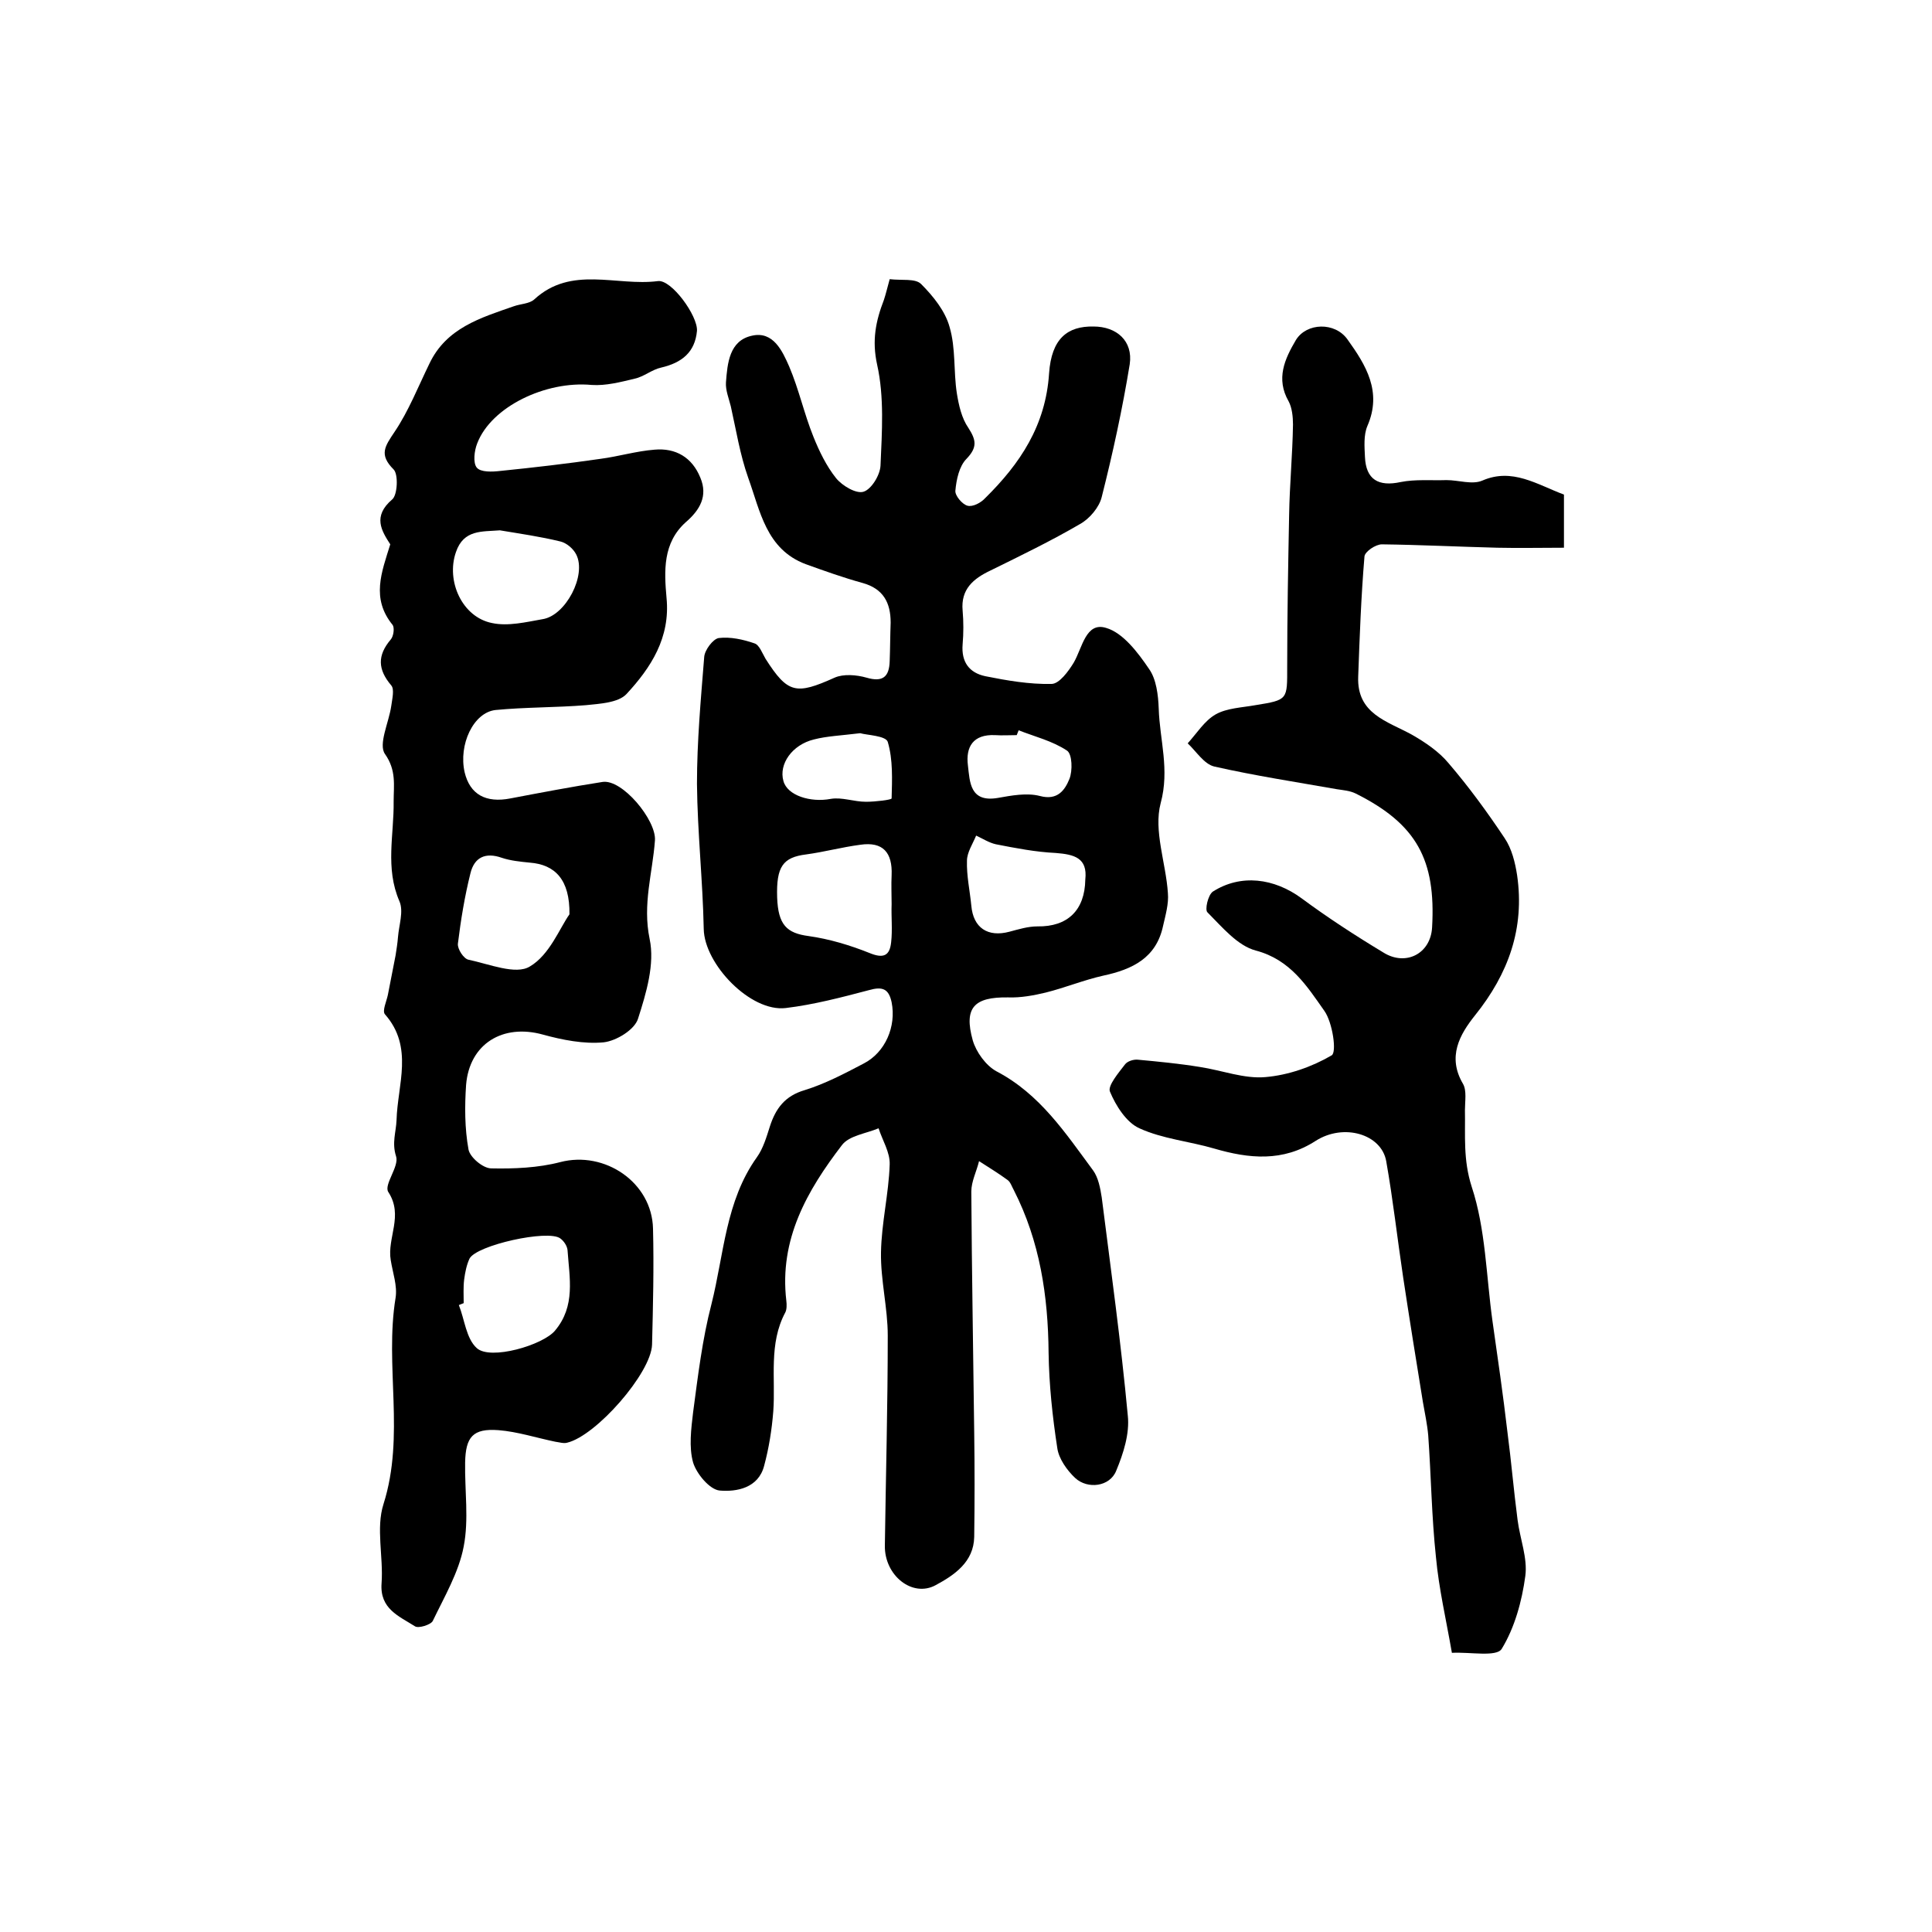
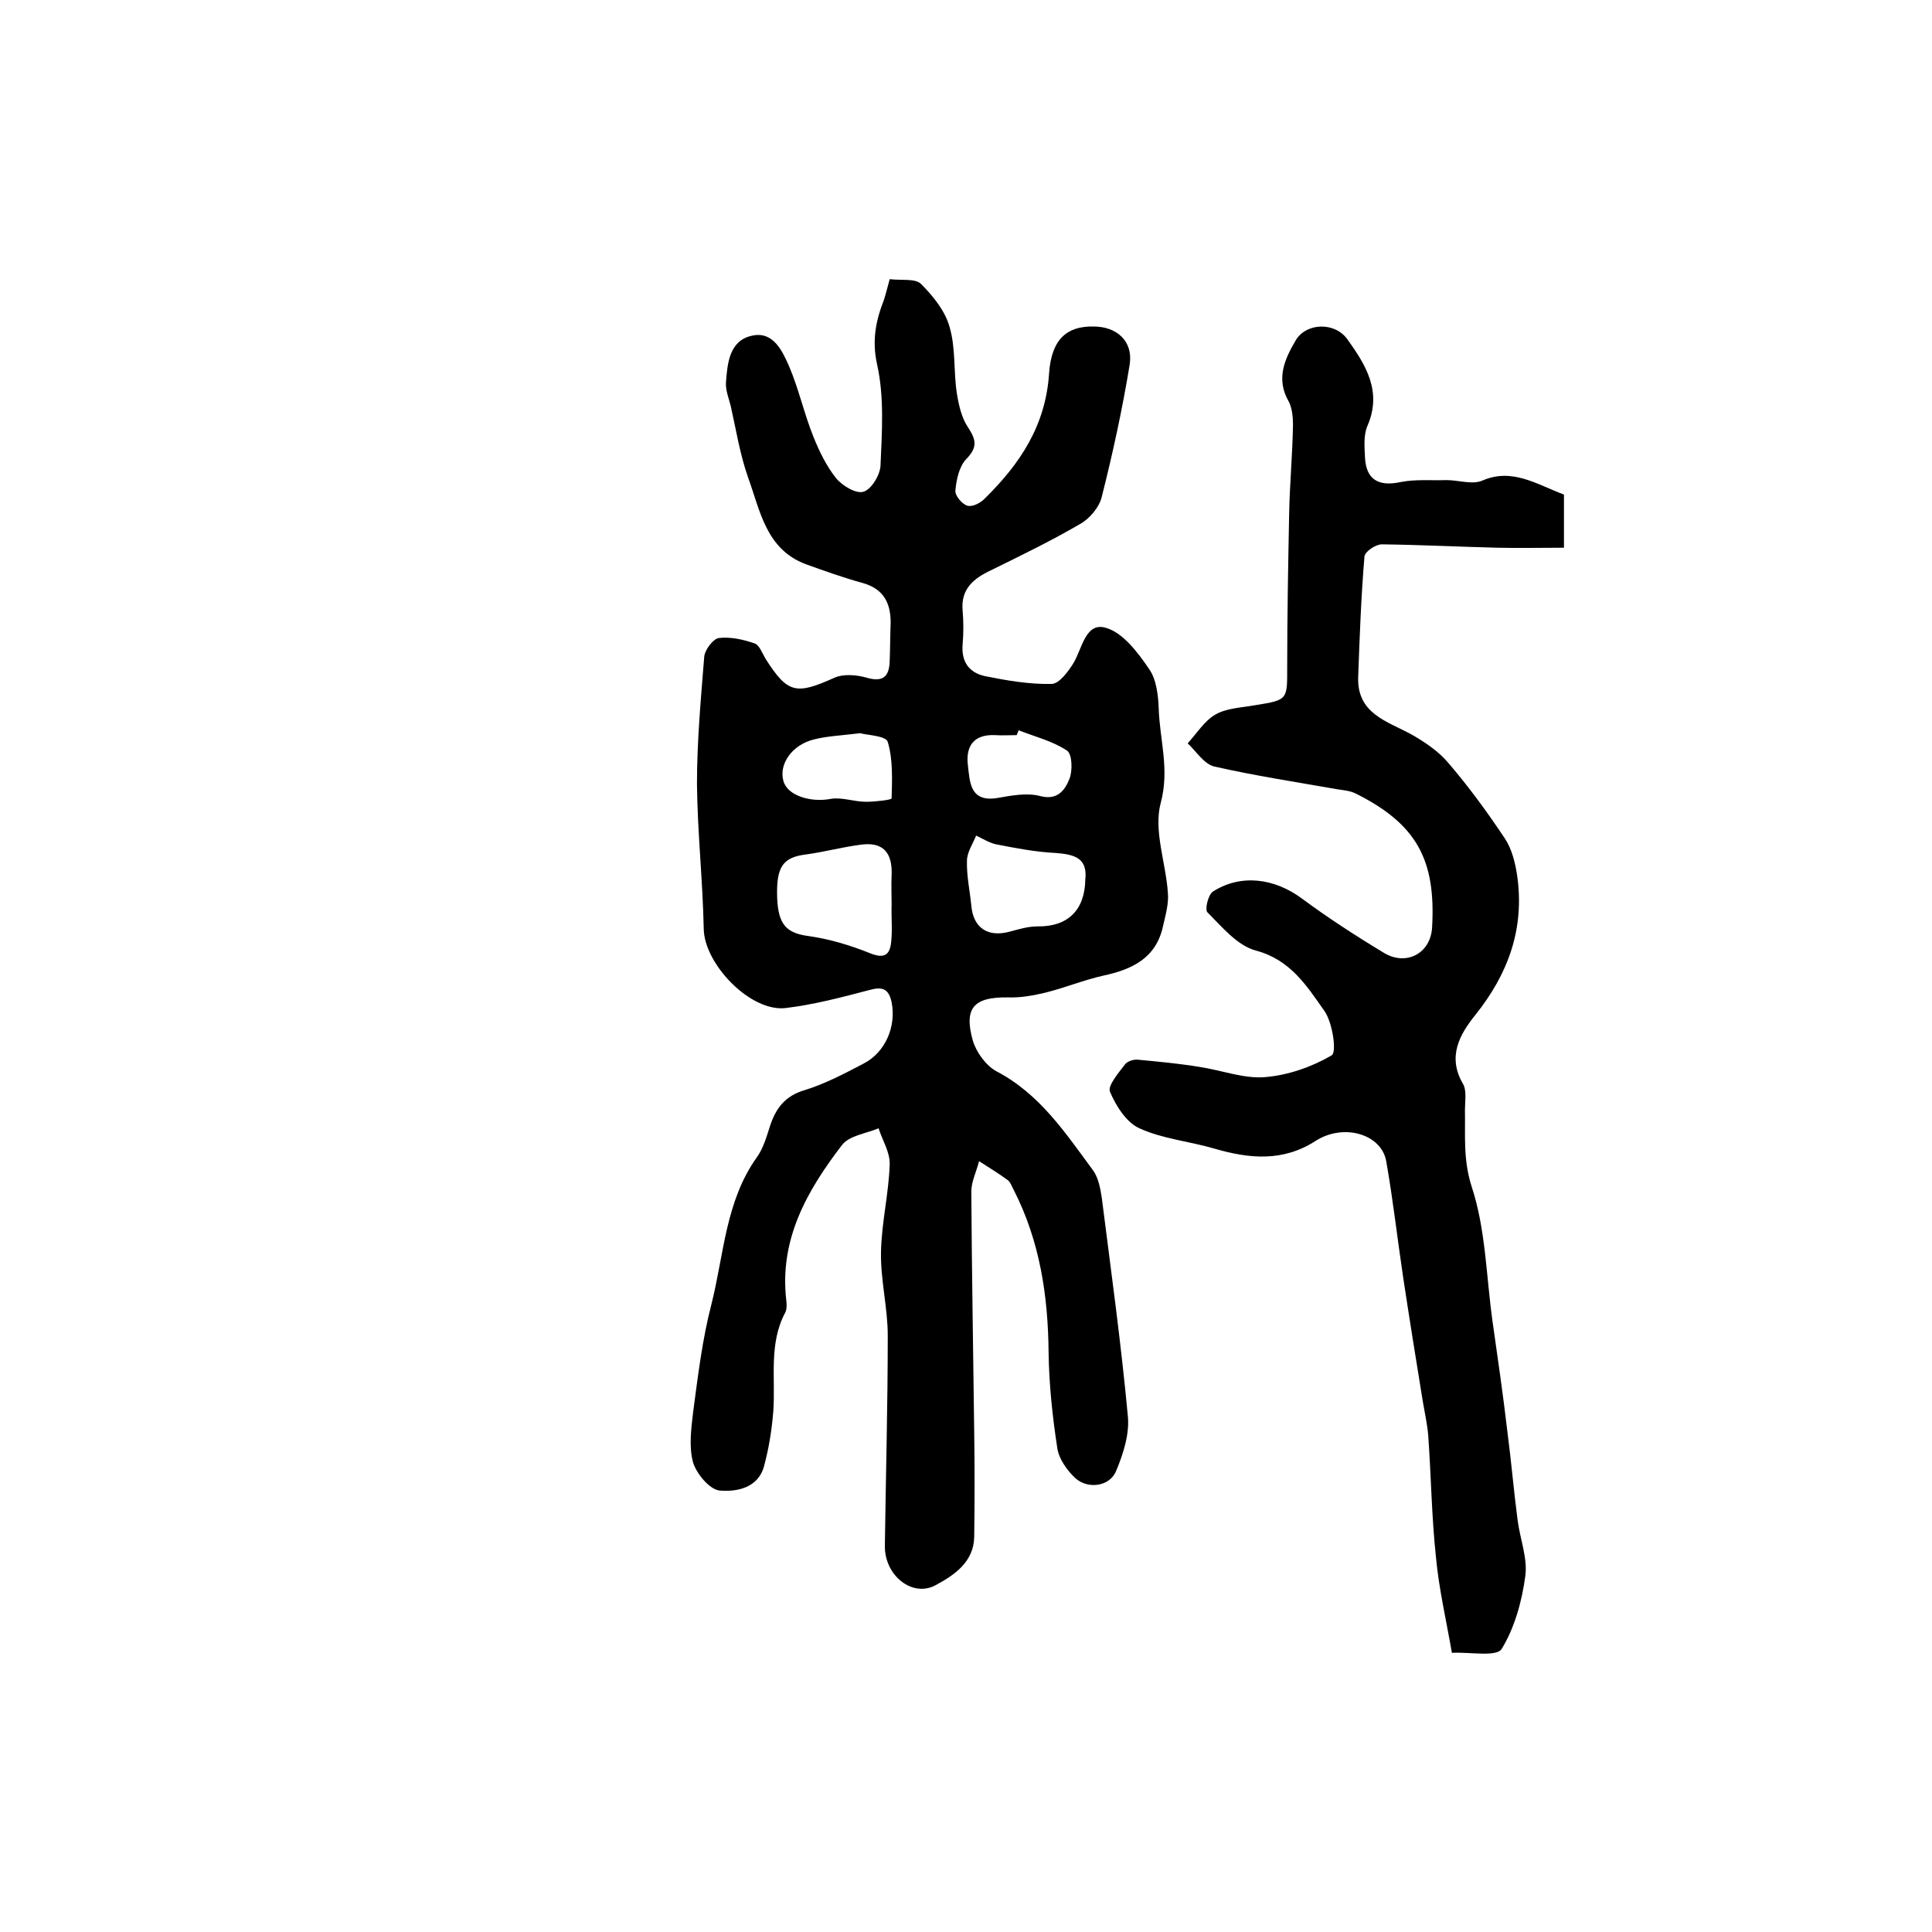
<svg xmlns="http://www.w3.org/2000/svg" version="1.1" id="图层_1" x="0px" y="0px" viewBox="0 0 400 400" style="enable-background:new 0 0 400 400;" xml:space="preserve">
  <style type="text/css">
	.st0{fill:#FFFFFF;}
</style>
  <g>
    <path d="M184.2,57.8c2.5,0.3,5.3-0.2,6.5,1c2.5,2.5,5,5.6,5.9,8.9c1.3,4.4,0.8,9.2,1.5,13.7c0.4,2.5,1,5.2,2.4,7.2   c1.6,2.5,1.9,4-0.4,6.4c-1.5,1.5-2.1,4.3-2.3,6.6c-0.1,1,1.4,2.8,2.5,3.1c1.1,0.3,2.8-0.6,3.7-1.6c7.2-7.1,12.5-15,13.2-25.8   c0.5-7.2,3.8-9.8,9.2-9.7c4.8,0,8.2,3,7.5,7.8c-1.5,9.2-3.5,18.4-5.8,27.5c-0.5,2.1-2.5,4.5-4.5,5.6c-6,3.5-12.2,6.5-18.5,9.6   c-3.6,1.7-6.2,3.9-5.8,8.3c0.2,2.3,0.2,4.7,0,7c-0.3,3.7,1.4,5.9,4.7,6.6c4.5,0.9,9.1,1.7,13.7,1.6c1.6,0,3.5-2.6,4.6-4.4   c1.8-3.1,2.5-8.5,6.7-7.2c3.5,1,6.6,5.1,8.9,8.5c1.5,2.1,1.9,5.4,2,8.2c0.2,6.5,2.3,12.6,0.4,19.6c-1.5,5.7,1.1,12.4,1.5,18.6   c0.2,2.2-0.5,4.6-1,6.8c-1.4,6.6-6.3,9-12.4,10.3c-4,0.9-7.9,2.5-11.9,3.5c-2.5,0.6-5.2,1.1-7.8,1c-7-0.1-9.2,2.1-7.3,8.9   c0.7,2.4,2.7,5.2,4.9,6.4c9,4.7,14.3,12.8,20,20.5c1.1,1.5,1.5,3.7,1.8,5.6c1.9,15,4,30.1,5.4,45.2c0.4,3.7-0.9,7.8-2.4,11.4   c-1.3,3.3-5.9,3.9-8.5,1.5c-1.7-1.6-3.4-4-3.7-6.2c-1-6.5-1.7-13.1-1.8-19.7c-0.1-11.8-1.8-23.1-7.2-33.7c-0.4-0.7-0.7-1.7-1.3-2.1   c-1.9-1.4-3.9-2.6-5.9-3.9c-0.5,2.1-1.6,4.2-1.6,6.3c0.1,16.6,0.4,33.3,0.6,49.9c0.1,7.2,0.1,14.4,0,21.6c-0.1,5.2-4.1,7.9-8,10   c-4.8,2.6-10.6-2-10.5-8.2c0.2-14.5,0.6-29,0.6-43.5c0-5.7-1.5-11.5-1.4-17.2c0.1-6.1,1.6-12.1,1.8-18.2c0.1-2.5-1.5-5-2.3-7.5   c-2.6,1.1-6.1,1.5-7.6,3.5c-7.2,9.4-13,19.5-11.5,32.2c0.1,0.8,0.1,1.8-0.2,2.4c-3.5,6.5-2,13.7-2.5,20.5   c-0.3,3.8-0.9,7.6-1.9,11.3c-1.2,4.6-5.7,5.4-9.2,5.1c-2.1-0.2-4.8-3.5-5.5-5.8c-0.9-3.2-0.4-7,0-10.4c1-7.5,1.9-15.1,3.8-22.4   c2.6-10.3,2.9-21.3,9.4-30.4c1.3-1.8,2-4.2,2.7-6.4c1.2-3.7,3.1-6.3,7.2-7.5c4.2-1.3,8.2-3.4,12.2-5.5c4.5-2.3,6.8-7.7,5.8-12.7   c-0.6-2.8-1.9-3.3-4.7-2.5c-5.7,1.5-11.4,3-17.2,3.7c-7.3,0.9-16.9-9.1-17-16.4c-0.2-10-1.3-20-1.4-30c0-8.8,0.8-17.5,1.5-26.3   c0.1-1.4,1.8-3.7,3-3.9c2.4-0.3,5.1,0.3,7.4,1.1c1,0.3,1.6,2,2.3,3.2c4.6,7.2,6.3,7.5,14.3,3.9c1.8-0.8,4.5-0.6,6.6,0   c3.4,1,4.7-0.2,4.8-3.4c0.1-2.7,0.1-5.3,0.2-8c0-4.1-1.5-7-5.8-8.2c-4-1.1-7.9-2.5-11.8-3.9c-8.2-3.1-9.4-11-11.9-17.9   c-1.7-4.8-2.5-9.9-3.6-14.8c-0.4-1.6-1.1-3.3-1-4.9c0.3-4,0.7-8.7,5.4-9.7c4.4-1,6.3,3.2,7.7,6.4c2,4.7,3.1,9.8,5,14.5   c1.2,3,2.7,6.1,4.7,8.6c1.3,1.6,4.2,3.3,5.7,2.8c1.6-0.5,3.4-3.4,3.5-5.4c0.3-7,0.8-14.2-0.7-20.9c-1.1-5-0.3-9,1.4-13.4   C183.4,60.9,183.7,59.6,184.2,57.8z M184.6,187.2c0-2-0.1-4,0-6c0.2-4.7-1.8-7-6.5-6.3c-3.8,0.5-7.5,1.5-11.2,2   c-4.8,0.6-6.2,2.5-6,8.9c0.2,5.7,2,7.4,6.5,8c4.3,0.6,8.6,1.9,12.6,3.5c2.9,1.2,4.2,0.6,4.5-2.2   C184.8,192.5,184.5,189.8,184.6,187.2z M224.7,182.1c0.5-4.5-2.3-5.2-6.1-5.5c-4.2-0.2-8.3-1-12.4-1.8c-1.4-0.3-2.8-1.2-4.1-1.8   c-0.7,1.7-1.9,3.5-1.9,5.2c-0.1,3.1,0.6,6.2,0.9,9.3c0.4,4.6,3.4,6.6,7.9,5.4c1.9-0.5,3.8-1.1,5.8-1.1   C221,191.9,224.6,188.5,224.7,182.1z M178.1,151.8c-4.1,0.5-6.9,0.6-9.6,1.3c-4.5,1.1-7.3,5.1-6.3,8.6c0.8,3,5.6,4.5,9.8,3.7   c2.3-0.4,4.8,0.6,7.3,0.6c1.9,0,5.3-0.4,5.3-0.7c0.1-3.9,0.3-8-0.8-11.7C183.4,152.3,179.4,152.2,178.1,151.8z M210.9,151.2   c-0.1,0.3-0.3,0.7-0.4,1c-1.5,0-3,0.1-4.5,0c-4.5-0.2-6.1,2.4-5.6,6.3c0.4,3.4,0.4,7.7,6.2,6.7c2.8-0.5,6-1.1,8.7-0.4   c3.7,1,5.2-1.3,6.1-3.5c0.7-1.7,0.6-5.2-0.5-5.9C217.9,153.4,214.2,152.5,210.9,151.2z" />
-     <path d="M80.8,112.7c-1.8-2.8-3.7-5.8,0.4-9.3c1.1-0.9,1.3-5.2,0.3-6.2c-3.1-3.1-1.8-4.8,0.2-7.8c2.9-4.3,4.9-9.4,7.2-14.1   c3.5-7.4,10.6-9.5,17.5-11.9c1.4-0.5,3.2-0.5,4.2-1.4c7.7-7.1,17-2.7,25.6-3.8c2.8-0.4,8.3,7.2,8.1,10.3c-0.4,4.4-3.1,6.6-7.4,7.6   c-1.9,0.4-3.6,1.9-5.5,2.3c-2.9,0.7-6,1.5-8.9,1.3c-9.5-0.9-20.8,4.5-23.7,12.1c-0.6,1.5-0.9,4-0.1,5c0.8,1,3.2,0.9,4.9,0.7   c6.9-0.7,13.8-1.5,20.7-2.5c3.8-0.5,7.4-1.6,11.2-1.9c4.4-0.4,7.8,1.6,9.5,5.8c1.6,3.8-0.1,6.7-3,9.2c-4.8,4.3-4.5,10.1-4,15.7   c0.8,8.2-3.2,14.4-8.3,19.9c-1.7,1.8-5.5,2-8.4,2.3c-6.2,0.5-12.5,0.4-18.7,1c-4.6,0.5-7.7,7.2-6.4,12.9c1.1,4.6,4.4,6.4,9.5,5.4   c6.3-1.2,12.6-2.4,19-3.4c4.1-0.7,11.2,7.9,10.9,12.1c-0.5,6.8-2.6,13.2-1.1,20.4c1.1,5.2-0.7,11.2-2.4,16.5   c-0.7,2.3-4.5,4.6-7.1,4.9c-4.1,0.4-8.6-0.5-12.6-1.6c-8.3-2.3-15.2,1.9-15.9,10.4c-0.3,4.4-0.3,9,0.5,13.4c0.3,1.6,3,3.9,4.7,3.9   c4.7,0.1,9.7-0.1,14.3-1.3c9.2-2.4,19,4.2,19.2,13.8c0.2,8,0,16-0.2,24c-0.2,5.9-11.6,18.9-17.6,20.3c-0.7,0.2-1.6-0.1-2.4-0.2   c-3.9-0.8-7.9-2.1-11.8-2.4c-5.3-0.4-6.8,1.4-6.9,6.7c-0.1,5.8,0.8,11.8-0.3,17.4c-1,5.3-4,10.4-6.4,15.4c-0.4,0.8-3,1.6-3.7,1.1   c-3.3-2.1-7.3-3.6-6.9-8.9c0.4-5.5-1.2-11.4,0.4-16.4c4.5-14.2,0.2-28.6,2.5-42.7c0.4-2.5-0.6-5.2-1-7.8c-0.8-4.6,2.7-9.2-0.5-14.1   c-1-1.5,2.3-5.3,1.6-7.4c-0.9-2.8,0-5,0.1-7.5c0.2-7.3,3.6-15.1-2.4-21.9c-0.6-0.7,0.3-2.6,0.6-4c0.5-2.7,1.1-5.5,1.6-8.2   c0.2-1.3,0.4-2.5,0.5-3.8c0.2-2.5,1.2-5.3,0.3-7.4c-3-6.9-1.1-13.8-1.2-20.7c0-3.3,0.6-6.4-1.8-9.8c-1.4-2,0.8-6.5,1.3-9.9   c0.2-1.5,0.7-3.5,0-4.3c-2.8-3.3-2.9-6.2-0.1-9.5c0.6-0.7,0.8-2.4,0.4-3C76.8,123.9,79,118.5,80.8,112.7z M96,269.8   c-0.3,0.1-0.7,0.3-1,0.4c1.2,3,1.5,6.9,3.7,8.9c2.8,2.6,13.7-0.6,16.2-3.6c4.3-5.1,3-10.9,2.6-16.7c-0.1-0.9-0.8-1.9-1.5-2.4   c-2.5-1.9-17.4,1.4-18.8,4.2c-0.6,1.3-0.9,2.8-1.1,4.3C95.9,266.5,96,268.2,96,269.8z M117.9,189.3c0.1-7.2-3-10.3-8.2-10.7   c-2-0.2-4-0.4-5.8-1c-3.4-1.2-5.7-0.1-6.5,3.2c-1.2,4.8-2,9.7-2.6,14.6c-0.1,1.1,1.2,3.1,2.2,3.3c4.3,0.9,9.8,3.2,12.7,1.4   C113.8,197.7,115.9,192.1,117.9,189.3z M103.5,109.8c-3.7,0.3-7.5-0.2-9.1,4.5c-2.1,6,1.3,13.5,7.5,14.7c3.3,0.7,7-0.2,10.4-0.8   c4.8-0.7,9.2-9.1,7-13.4c-0.6-1.2-2-2.4-3.3-2.7C111.9,111.1,107.7,110.5,103.5,109.8z" />
    <path d="M323.8,102.4c0,3.4,0,6.5,0,11c-4.7,0-9.3,0.1-13.8,0c-8-0.2-15.9-0.6-23.9-0.7c-1.3,0-3.5,1.5-3.6,2.5   c-0.7,8.3-1,16.6-1.3,24.9c-0.3,7.7,6,9.2,11.1,12c2.8,1.6,5.6,3.5,7.6,5.9c4.2,4.9,8,10.1,11.6,15.5c1.5,2.2,2.2,5.1,2.6,7.7   c1.6,11-1.8,20.4-8.7,29c-3.2,4-5.8,8.6-2.5,14.2c0.8,1.4,0.4,3.6,0.4,5.4c0.1,5.3-0.4,10.3,1.4,15.9c2.9,8.8,3,18.5,4.3,27.8   c1.1,7.7,2.2,15.3,3.1,23c0.8,6.1,1.3,12.1,2.1,18.2c0.5,3.9,2.1,7.9,1.6,11.6c-0.7,5.2-2.2,10.7-4.9,15.1   c-1.1,1.7-6.5,0.6-10.3,0.8c-1.2-6.9-2.7-13.3-3.3-19.8c-0.9-8.4-1-16.8-1.6-25.2c-0.2-2.3-0.7-4.6-1.1-6.9   c-1.4-8.6-2.8-17.3-4.1-25.9c-1.2-8-2.1-16.1-3.5-24c-1-5.6-8.8-7.9-14.6-4.2c-6.8,4.4-13.8,3.7-21,1.6c-5.1-1.5-10.7-2-15.5-4.2   c-2.7-1.2-4.9-4.7-6.1-7.6c-0.5-1.2,1.8-3.9,3.1-5.6c0.5-0.7,1.8-1.1,2.7-1c4.3,0.4,8.5,0.8,12.8,1.5c4.6,0.7,9.2,2.5,13.6,2.1   c4.7-0.4,9.6-2.1,13.7-4.5c1.1-0.6,0.2-6.8-1.5-9.2c-3.6-5.1-7-10.6-14.2-12.5c-3.8-1-7-4.9-10-7.9c-0.6-0.5,0.1-3.6,1.1-4.3   c5.8-3.7,12.7-2.8,18.4,1.4c5.4,4,11.1,7.7,16.9,11.2c4.6,2.9,9.8,0.3,10.1-5.2c0.8-14-3.2-21.4-15.8-27.7   c-1.2-0.6-2.6-0.7-3.9-0.9c-8.5-1.5-17-2.8-25.4-4.7c-2.1-0.5-3.7-3.1-5.5-4.8c1.9-2.1,3.5-4.7,5.8-6c2.3-1.3,5.4-1.4,8.2-1.9   c6.8-1.1,6.6-1.1,6.6-8c0-10.5,0.2-21,0.4-31.4c0.1-6.2,0.7-12.4,0.8-18.7c0-1.6-0.2-3.5-0.9-4.8c-2.7-4.7-0.8-8.8,1.5-12.7   c2.2-3.6,8.1-3.8,10.7-0.1c3.8,5.3,7.2,10.8,4.1,17.9c-0.8,1.9-0.6,4.3-0.5,6.4c0.2,4.7,2.8,6.2,7.4,5.2c3-0.6,6.3-0.3,9.5-0.4   c2.5,0,5.3,1,7.4,0.1C313.1,96.8,318.2,100.3,323.8,102.4z" />
  </g>
</svg>